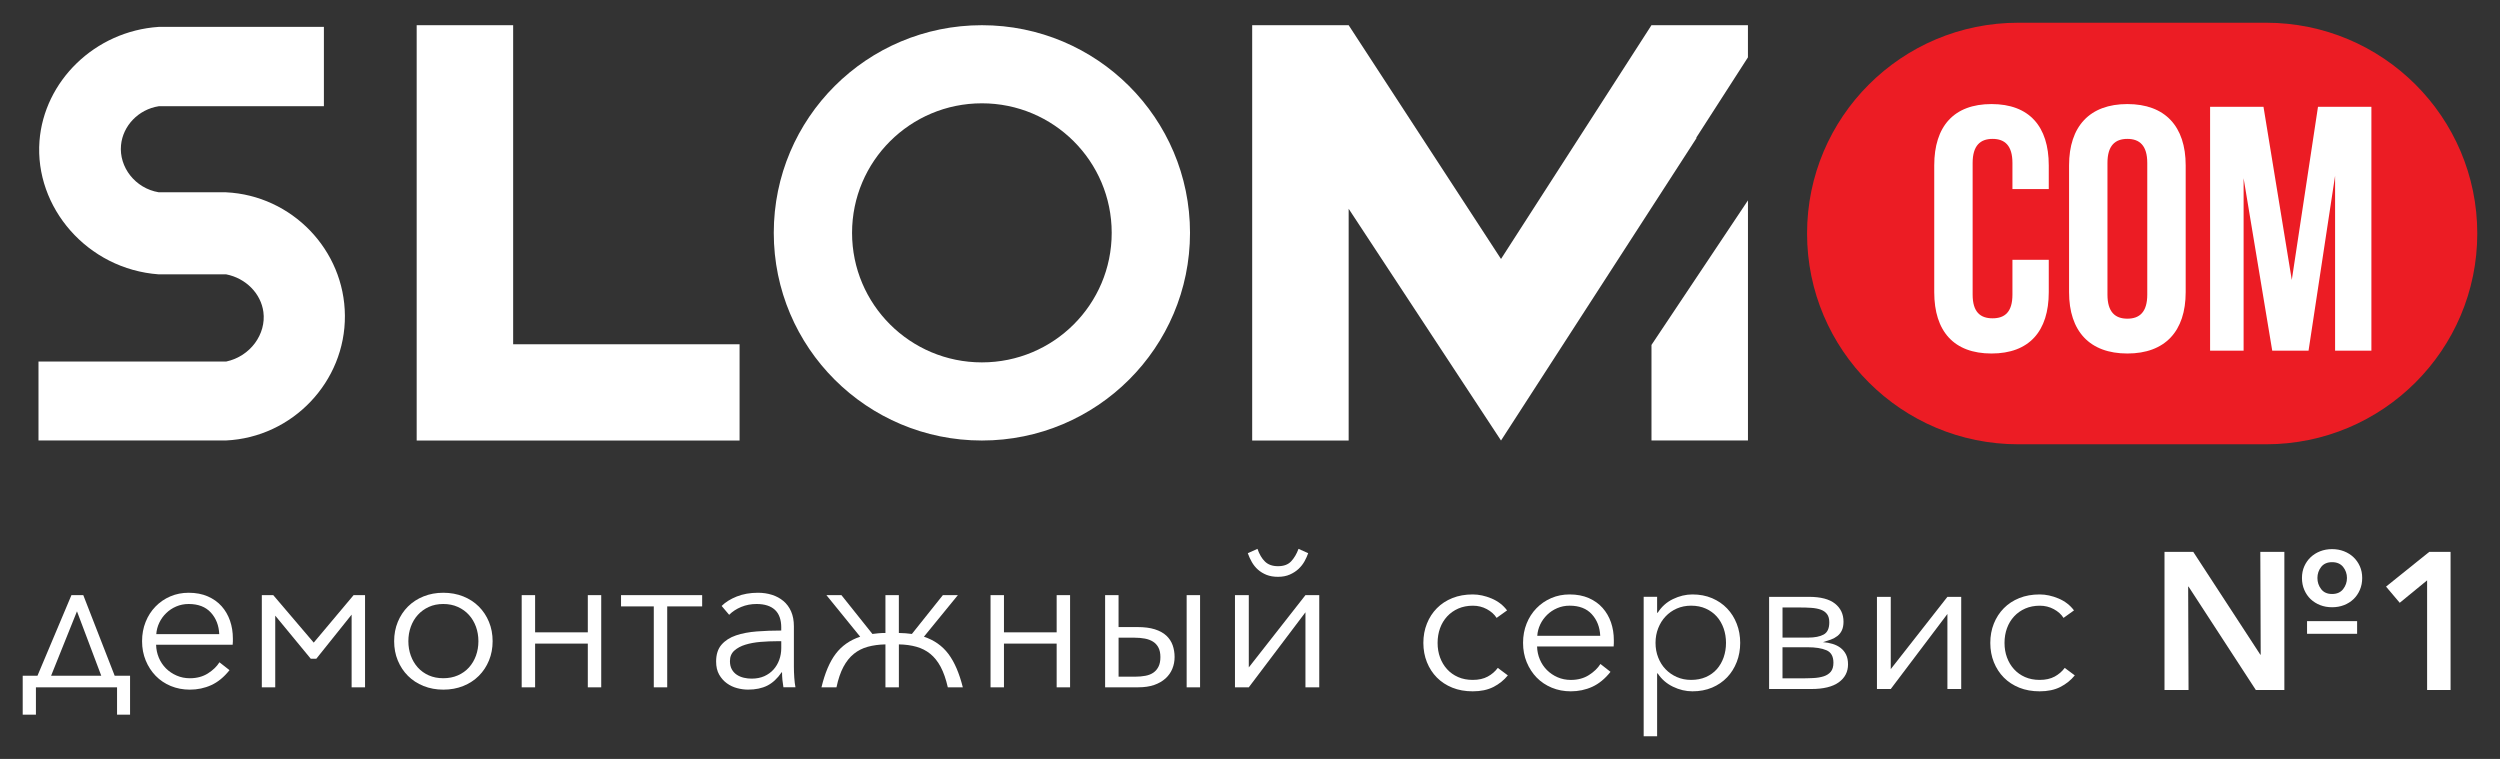
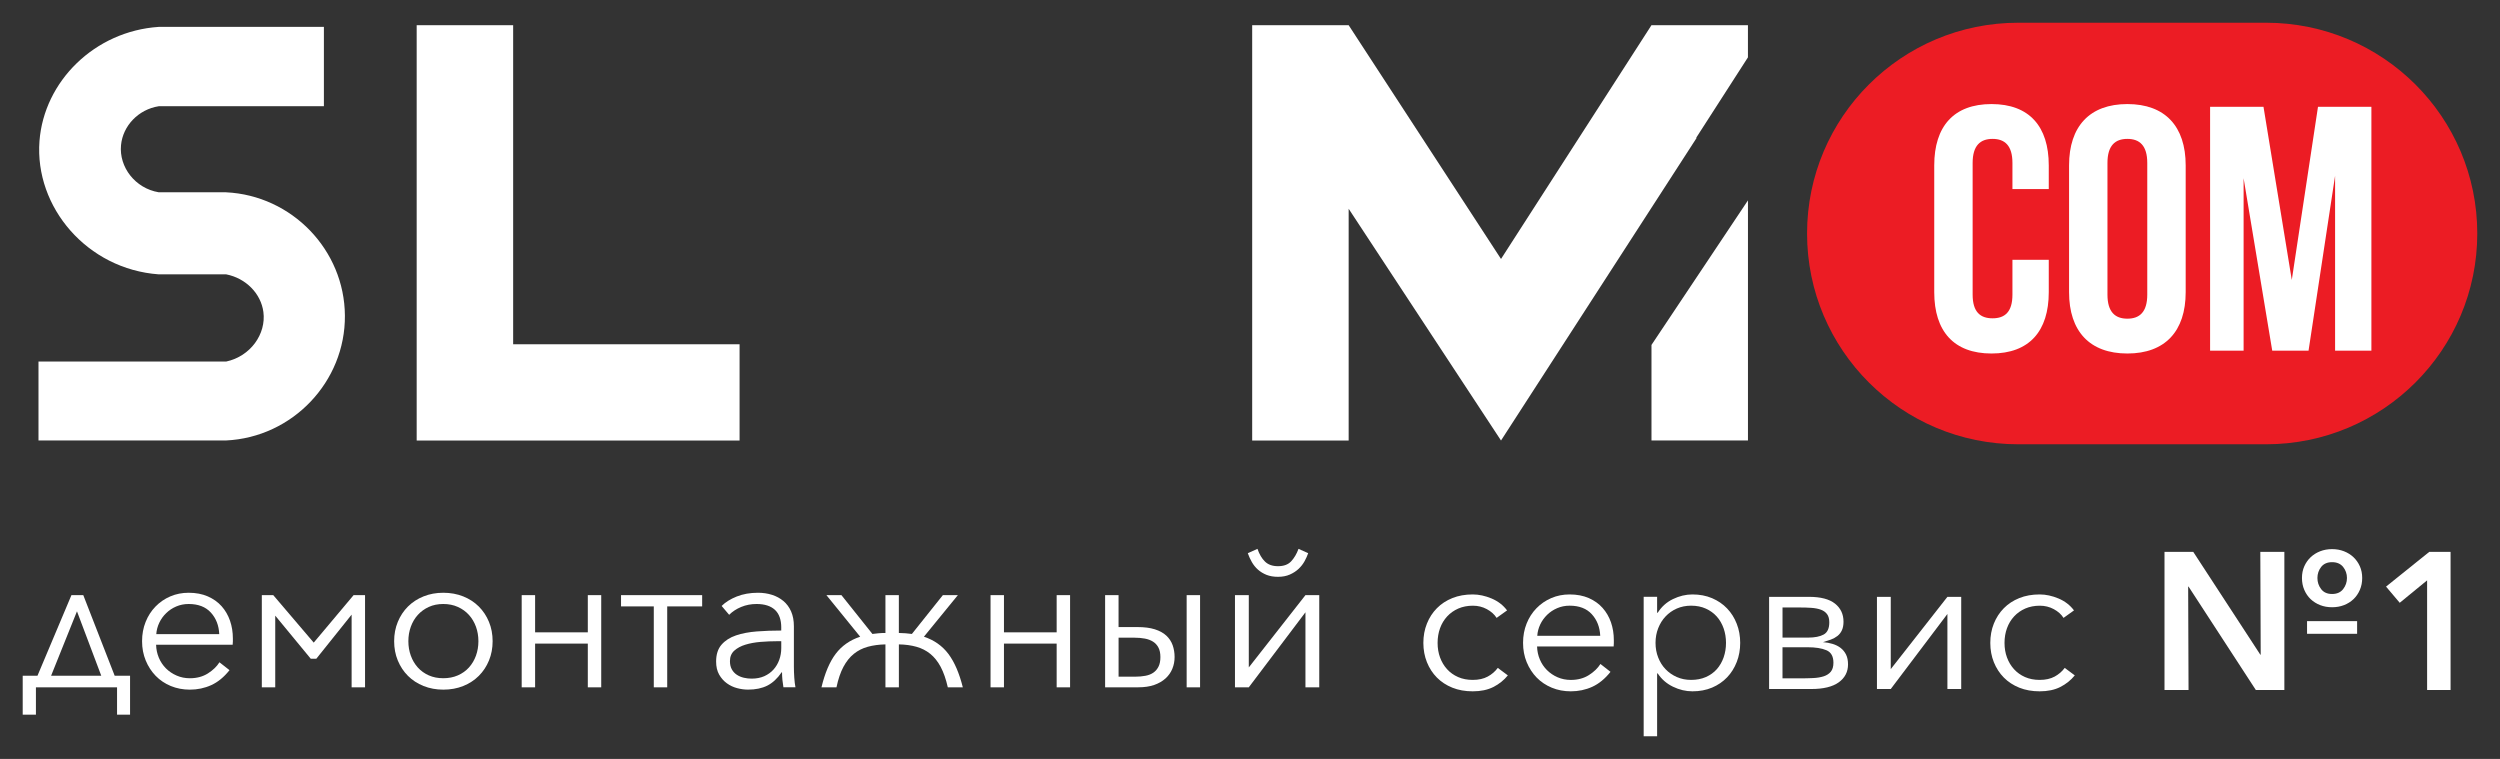
<svg xmlns="http://www.w3.org/2000/svg" viewBox="5736.892 5162.022 110.104 33.424">
  <rect x="5736.892" y="5162.022" width="110.104" height="33.424" fill="#333333" stroke="none" />
  <path fill="#EC1C24" stroke="none" fill-opacity="1" stroke-width="1" stroke-opacity="1" font-size-adjust="none" id="tSvg1589df4554c" title="Path 2" d="M 5836.692 5181.589 C 5833.055 5181.589 5829.418 5181.589 5825.781 5181.589 C 5820.642 5181.589 5816.478 5177.433 5816.478 5172.306 C 5816.478 5167.178 5820.642 5163.023 5825.781 5163.023 C 5829.418 5163.023 5833.055 5163.023 5836.692 5163.023 C 5841.83 5163.023 5845.995 5167.178 5845.995 5172.306C 5845.995 5177.433 5841.83 5181.589 5836.692 5181.589Z" />
  <path fill="white" stroke="none" fill-opacity="1" stroke-width="1" stroke-opacity="1" font-size-adjust="none" id="tSvg12a7a7bb759" title="Path 3" d="M 5827.123 5173.464 C 5827.123 5173.939 5827.123 5174.415 5827.123 5174.89 C 5827.123 5176.609 5826.262 5177.591 5824.601 5177.591 C 5822.94 5177.591 5822.079 5176.609 5822.079 5174.89 C 5822.079 5173.029 5822.079 5171.167 5822.079 5169.305 C 5822.079 5167.587 5822.94 5166.605 5824.601 5166.605 C 5826.262 5166.605 5827.123 5167.587 5827.123 5169.305 C 5827.123 5169.653 5827.123 5170.001 5827.123 5170.348 C 5826.59 5170.348 5826.057 5170.348 5825.523 5170.348 C 5825.523 5169.965 5825.523 5169.581 5825.523 5169.198 C 5825.523 5168.431 5825.185 5168.139 5824.647 5168.139 C 5824.109 5168.139 5823.77 5168.431 5823.77 5169.198 C 5823.77 5171.131 5823.77 5173.064 5823.77 5174.998 C 5823.77 5175.765 5824.109 5176.041 5824.647 5176.041 C 5825.185 5176.041 5825.523 5175.765 5825.523 5174.998 C 5825.523 5174.486 5825.523 5173.975 5825.523 5173.464C 5826.057 5173.464 5826.59 5173.464 5827.123 5173.464Z" />
  <path fill="white" stroke="none" fill-opacity="1" stroke-width="1" stroke-opacity="1" font-size-adjust="none" id="tSvg12474448ef9" title="Path 4" d="M 5828.017 5169.305 C 5828.017 5167.587 5828.924 5166.605 5830.585 5166.605 C 5832.246 5166.605 5833.153 5167.587 5833.153 5169.305 C 5833.153 5171.167 5833.153 5173.029 5833.153 5174.89 C 5833.153 5176.609 5832.246 5177.591 5830.585 5177.591 C 5828.924 5177.591 5828.017 5176.609 5828.017 5174.89C 5828.017 5173.029 5828.017 5171.167 5828.017 5169.305Z M 5829.708 5174.998 C 5829.708 5175.765 5830.046 5176.057 5830.585 5176.057 C 5831.123 5176.057 5831.461 5175.765 5831.461 5174.998 C 5831.461 5173.064 5831.461 5171.131 5831.461 5169.198 C 5831.461 5168.431 5831.123 5168.139 5830.585 5168.139 C 5830.046 5168.139 5829.708 5168.431 5829.708 5169.198C 5829.708 5171.131 5829.708 5173.064 5829.708 5174.998Z" />
  <path fill="white" stroke="none" fill-opacity="1" stroke-width="1" stroke-opacity="1" font-size-adjust="none" id="tSvg6b61ebd49f" title="Path 5" d="M 5837.826 5174.352 C 5838.211 5171.81 5838.596 5169.268 5838.98 5166.726 C 5839.764 5166.726 5840.548 5166.726 5841.332 5166.726 C 5841.332 5170.306 5841.332 5173.886 5841.332 5177.467 C 5840.799 5177.467 5840.266 5177.467 5839.733 5177.467 C 5839.733 5174.899 5839.733 5172.332 5839.733 5169.764 C 5839.344 5172.332 5838.954 5174.899 5838.564 5177.467 C 5838.031 5177.467 5837.498 5177.467 5836.965 5177.467 C 5836.544 5174.935 5836.124 5172.403 5835.704 5169.871 C 5835.704 5172.403 5835.704 5174.935 5835.704 5177.467 C 5835.212 5177.467 5834.72 5177.467 5834.228 5177.467 C 5834.228 5173.886 5834.228 5170.306 5834.228 5166.726 C 5835.012 5166.726 5835.796 5166.726 5836.58 5166.726C 5836.996 5169.268 5837.411 5171.81 5837.826 5174.352Z" />
  <path fill="white" stroke="none" fill-opacity="1" stroke-width="1" stroke-opacity="1" font-size-adjust="none" id="tSvg93e6154a5c" title="Path 6" d="M 5738.474 5193.498 C 5738.28 5193.498 5738.086 5193.498 5737.892 5193.498 C 5737.892 5192.925 5737.892 5192.353 5737.892 5191.781 C 5738.109 5191.781 5738.326 5191.781 5738.543 5191.781 C 5739.042 5190.598 5739.54 5189.416 5740.038 5188.233 C 5740.212 5188.233 5740.386 5188.233 5740.56 5188.233 C 5741.021 5189.416 5741.481 5190.598 5741.942 5191.781 C 5742.168 5191.781 5742.394 5191.781 5742.62 5191.781 C 5742.62 5192.353 5742.62 5192.925 5742.62 5193.498 C 5742.429 5193.498 5742.238 5193.498 5742.047 5193.498 C 5742.047 5193.096 5742.047 5192.694 5742.047 5192.292 C 5740.856 5192.292 5739.665 5192.292 5738.474 5192.292C 5738.474 5192.694 5738.474 5193.096 5738.474 5193.498Z M 5739.143 5191.781 C 5739.879 5191.781 5740.615 5191.781 5741.351 5191.781 C 5740.995 5190.835 5740.638 5189.89 5740.282 5188.945C 5739.902 5189.89 5739.523 5190.835 5739.143 5191.781Z" />
  <path fill="white" stroke="none" fill-opacity="1" stroke-width="1" stroke-opacity="1" font-size-adjust="none" id="tSvg38cb76486a" title="Path 7" d="M 5747.148 5190.141 C 5747.148 5190.181 5747.148 5190.225 5747.148 5190.271 C 5747.148 5190.317 5747.145 5190.366 5747.139 5190.418 C 5746.015 5190.418 5744.891 5190.418 5743.767 5190.418 C 5743.772 5190.621 5743.813 5190.812 5743.888 5190.991 C 5743.964 5191.17 5744.068 5191.326 5744.201 5191.459 C 5744.335 5191.592 5744.491 5191.697 5744.671 5191.775 C 5744.85 5191.854 5745.044 5191.893 5745.253 5191.893 C 5745.56 5191.893 5745.825 5191.822 5746.049 5191.68 C 5746.272 5191.538 5746.441 5191.375 5746.557 5191.19 C 5746.705 5191.305 5746.853 5191.421 5747 5191.537 C 5746.757 5191.843 5746.489 5192.063 5746.196 5192.196 C 5745.904 5192.329 5745.589 5192.395 5745.253 5192.395 C 5744.952 5192.395 5744.672 5192.341 5744.414 5192.235 C 5744.156 5192.128 5743.935 5191.979 5743.749 5191.788 C 5743.564 5191.597 5743.417 5191.372 5743.31 5191.112 C 5743.203 5190.852 5743.149 5190.568 5743.149 5190.262 C 5743.149 5189.955 5743.201 5189.672 5743.306 5189.411 C 5743.41 5189.151 5743.555 5188.926 5743.741 5188.735 C 5743.926 5188.544 5744.143 5188.395 5744.393 5188.288 C 5744.642 5188.181 5744.911 5188.128 5745.201 5188.128 C 5745.52 5188.128 5745.801 5188.182 5746.044 5188.288 C 5746.288 5188.395 5746.491 5188.54 5746.653 5188.722 C 5746.815 5188.904 5746.938 5189.117 5747.022 5189.359C 5747.106 5189.603 5747.148 5189.863 5747.148 5190.141Z M 5746.548 5189.95 C 5746.531 5189.569 5746.408 5189.252 5746.179 5189.001 C 5745.95 5188.749 5745.624 5188.623 5745.201 5188.623 C 5745.004 5188.623 5744.822 5188.66 5744.653 5188.732 C 5744.485 5188.804 5744.337 5188.902 5744.21 5189.027 C 5744.082 5189.151 5743.981 5189.292 5743.906 5189.451 C 5743.831 5189.61 5743.787 5189.777 5743.775 5189.95 C 5744.7 5189.95 5745.624 5189.95 5746.548 5189.95C 5746.548 5189.95 5746.548 5189.95 5746.548 5189.95Z" />
  <path fill="white" stroke="none" fill-opacity="1" stroke-width="1" stroke-opacity="1" font-size-adjust="none" id="tSvgc3d0b45008" title="Path 8" d="M 5748.927 5188.233 C 5749.521 5188.93 5750.115 5189.627 5750.709 5190.324 C 5751.295 5189.627 5751.88 5188.93 5752.465 5188.233 C 5752.633 5188.233 5752.801 5188.233 5752.969 5188.233 C 5752.969 5189.586 5752.969 5190.939 5752.969 5192.292 C 5752.772 5192.292 5752.575 5192.292 5752.378 5192.292 C 5752.378 5191.226 5752.378 5190.159 5752.378 5189.092 C 5751.86 5189.74 5751.341 5190.387 5750.822 5191.035 C 5750.741 5191.035 5750.66 5191.035 5750.579 5191.035 C 5750.057 5190.402 5749.536 5189.769 5749.014 5189.136 C 5749.014 5190.188 5749.014 5191.24 5749.014 5192.292 C 5748.817 5192.292 5748.62 5192.292 5748.423 5192.292 C 5748.423 5190.939 5748.423 5189.586 5748.423 5188.233C 5748.591 5188.233 5748.759 5188.233 5748.927 5188.233Z" />
  <path fill="white" stroke="none" fill-opacity="1" stroke-width="1" stroke-opacity="1" font-size-adjust="none" id="tSvg12042587e44" title="Path 9" d="M 5758.588 5190.262 C 5758.588 5190.568 5758.534 5190.851 5758.427 5191.112 C 5758.32 5191.372 5758.171 5191.597 5757.98 5191.788 C 5757.788 5191.979 5757.56 5192.128 5757.293 5192.235 C 5757.027 5192.342 5756.734 5192.395 5756.415 5192.395 C 5756.102 5192.395 5755.812 5192.341 5755.546 5192.235 C 5755.279 5192.128 5755.05 5191.979 5754.859 5191.788 C 5754.668 5191.597 5754.519 5191.372 5754.412 5191.112 C 5754.304 5190.852 5754.251 5190.568 5754.251 5190.262 C 5754.251 5189.955 5754.304 5189.672 5754.412 5189.411 C 5754.519 5189.151 5754.668 5188.926 5754.859 5188.735 C 5755.051 5188.544 5755.279 5188.395 5755.546 5188.288 C 5755.812 5188.181 5756.102 5188.128 5756.415 5188.128 C 5756.734 5188.128 5757.027 5188.182 5757.293 5188.288 C 5757.56 5188.395 5757.789 5188.544 5757.98 5188.735 C 5758.171 5188.926 5758.32 5189.151 5758.427 5189.411C 5758.535 5189.672 5758.588 5189.955 5758.588 5190.262Z M 5757.962 5190.262 C 5757.962 5190.036 5757.926 5189.823 5757.854 5189.624 C 5757.781 5189.425 5757.678 5189.251 5757.545 5189.104 C 5757.411 5188.956 5757.249 5188.839 5757.058 5188.753 C 5756.867 5188.666 5756.652 5188.623 5756.415 5188.623 C 5756.177 5188.623 5755.964 5188.666 5755.776 5188.753 C 5755.588 5188.839 5755.427 5188.956 5755.293 5189.104 C 5755.16 5189.251 5755.057 5189.425 5754.985 5189.624 C 5754.913 5189.823 5754.877 5190.036 5754.877 5190.262 C 5754.877 5190.487 5754.913 5190.7 5754.985 5190.899 C 5755.058 5191.098 5755.16 5191.272 5755.293 5191.419 C 5755.427 5191.567 5755.588 5191.683 5755.776 5191.766 C 5755.964 5191.85 5756.177 5191.892 5756.415 5191.892 C 5756.652 5191.892 5756.867 5191.85 5757.058 5191.766 C 5757.249 5191.682 5757.411 5191.567 5757.545 5191.419 C 5757.678 5191.272 5757.781 5191.098 5757.854 5190.899C 5757.926 5190.699 5757.962 5190.487 5757.962 5190.262Z" />
  <path fill="white" stroke="none" fill-opacity="1" stroke-width="1" stroke-opacity="1" font-size-adjust="none" id="tSvgc8d370310c" title="Path 10" d="M 5760.459 5192.292 C 5760.262 5192.292 5760.065 5192.292 5759.868 5192.292 C 5759.868 5190.939 5759.868 5189.586 5759.868 5188.233 C 5760.065 5188.233 5760.262 5188.233 5760.459 5188.233 C 5760.459 5188.78 5760.459 5189.326 5760.459 5189.872 C 5761.233 5189.872 5762.007 5189.872 5762.78 5189.872 C 5762.78 5189.326 5762.78 5188.78 5762.78 5188.233 C 5762.977 5188.233 5763.174 5188.233 5763.371 5188.233 C 5763.371 5189.586 5763.371 5190.939 5763.371 5192.292 C 5763.174 5192.292 5762.977 5192.292 5762.78 5192.292 C 5762.78 5191.651 5762.78 5191.009 5762.78 5190.367 C 5762.007 5190.367 5761.233 5190.367 5760.459 5190.367C 5760.459 5191.009 5760.459 5191.651 5760.459 5192.292Z" />
  <path fill="white" stroke="none" fill-opacity="1" stroke-width="1" stroke-opacity="1" font-size-adjust="none" id="tSvg1670bb0cf91" title="Path 11" d="M 5764.244 5188.233 C 5765.434 5188.233 5766.625 5188.233 5767.816 5188.233 C 5767.816 5188.398 5767.816 5188.563 5767.816 5188.728 C 5767.303 5188.728 5766.79 5188.728 5766.277 5188.728 C 5766.277 5189.916 5766.277 5191.104 5766.277 5192.292 C 5766.08 5192.292 5765.883 5192.292 5765.686 5192.292 C 5765.686 5191.104 5765.686 5189.916 5765.686 5188.728 C 5765.205 5188.728 5764.724 5188.728 5764.243 5188.728 C 5764.243 5188.563 5764.243 5188.398 5764.243 5188.233C 5764.243 5188.233 5764.243 5188.233 5764.244 5188.233Z" />
  <path fill="white" stroke="none" fill-opacity="1" stroke-width="1" stroke-opacity="1" font-size-adjust="none" id="tSvg1629d552831" title="Path 12" d="M 5771.3 5189.664 C 5771.3 5189.315 5771.207 5189.053 5771.022 5188.881 C 5770.836 5188.709 5770.566 5188.623 5770.213 5188.623 C 5769.97 5188.623 5769.744 5188.666 5769.535 5188.753 C 5769.326 5188.839 5769.15 5188.955 5769.005 5189.099 C 5768.895 5188.969 5768.784 5188.839 5768.674 5188.709 C 5768.843 5188.541 5769.064 5188.403 5769.34 5188.293 C 5769.615 5188.183 5769.927 5188.128 5770.274 5188.128 C 5770.494 5188.128 5770.7 5188.158 5770.891 5188.219 C 5771.083 5188.28 5771.25 5188.371 5771.395 5188.492 C 5771.54 5188.614 5771.653 5188.767 5771.734 5188.951 C 5771.815 5189.137 5771.856 5189.353 5771.856 5189.602 C 5771.856 5190.195 5771.856 5190.787 5771.856 5191.38 C 5771.856 5191.536 5771.862 5191.698 5771.873 5191.866 C 5771.885 5192.033 5771.902 5192.175 5771.925 5192.29 C 5771.748 5192.29 5771.572 5192.29 5771.395 5192.29 C 5771.378 5192.192 5771.363 5192.085 5771.351 5191.969 C 5771.34 5191.854 5771.334 5191.741 5771.334 5191.631 C 5771.328 5191.631 5771.322 5191.631 5771.317 5191.631 C 5771.131 5191.903 5770.921 5192.098 5770.687 5192.217 C 5770.452 5192.335 5770.17 5192.394 5769.839 5192.394 C 5769.682 5192.394 5769.522 5192.373 5769.357 5192.329 C 5769.192 5192.286 5769.041 5192.215 5768.905 5192.116 C 5768.768 5192.017 5768.655 5191.89 5768.565 5191.733 C 5768.476 5191.576 5768.431 5191.385 5768.431 5191.158 C 5768.431 5190.845 5768.51 5190.597 5768.67 5190.414 C 5768.829 5190.231 5769.042 5190.095 5769.309 5190.005 C 5769.575 5189.915 5769.881 5189.858 5770.226 5189.831 C 5770.57 5189.805 5770.928 5189.792 5771.299 5189.792 C 5771.299 5189.75 5771.299 5189.707 5771.299 5189.664C 5771.299 5189.664 5771.299 5189.664 5771.3 5189.664Z M 5771.126 5190.262 C 5770.883 5190.262 5770.638 5190.272 5770.392 5190.292 C 5770.145 5190.313 5769.922 5190.353 5769.722 5190.414 C 5769.523 5190.475 5769.359 5190.563 5769.231 5190.678 C 5769.103 5190.794 5769.04 5190.947 5769.04 5191.138 C 5769.04 5191.283 5769.067 5191.404 5769.123 5191.502 C 5769.178 5191.601 5769.252 5191.68 5769.344 5191.741 C 5769.437 5191.802 5769.54 5191.845 5769.653 5191.871 C 5769.766 5191.897 5769.88 5191.91 5769.996 5191.91 C 5770.205 5191.91 5770.391 5191.874 5770.553 5191.802 C 5770.715 5191.729 5770.851 5191.631 5770.961 5191.507 C 5771.071 5191.383 5771.155 5191.24 5771.213 5191.078 C 5771.271 5190.916 5771.3 5190.745 5771.3 5190.566 C 5771.3 5190.464 5771.3 5190.363 5771.3 5190.262C 5771.242 5190.262 5771.184 5190.262 5771.126 5190.262Z" />
  <path fill="white" stroke="none" fill-opacity="1" stroke-width="1" stroke-opacity="1" font-size-adjust="none" id="tSvg3787f7177c" title="Path 13" d="M 5775.888 5190.402 C 5775.604 5190.408 5775.346 5190.443 5775.114 5190.506 C 5774.882 5190.569 5774.676 5190.674 5774.497 5190.818 C 5774.317 5190.963 5774.164 5191.155 5774.036 5191.395 C 5773.909 5191.635 5773.807 5191.934 5773.732 5192.292 C 5773.512 5192.292 5773.291 5192.292 5773.071 5192.292 C 5773.222 5191.663 5773.43 5191.171 5773.697 5190.818 C 5773.964 5190.466 5774.323 5190.214 5774.775 5190.063 C 5774.28 5189.453 5773.784 5188.843 5773.289 5188.233 C 5773.509 5188.233 5773.729 5188.233 5773.95 5188.233 C 5774.404 5188.803 5774.859 5189.373 5775.314 5189.942 C 5775.401 5189.931 5775.492 5189.92 5775.588 5189.912 C 5775.684 5189.903 5775.784 5189.899 5775.888 5189.899 C 5775.888 5189.344 5775.888 5188.789 5775.888 5188.234 C 5776.085 5188.234 5776.282 5188.234 5776.479 5188.234 C 5776.479 5188.789 5776.479 5189.344 5776.479 5189.899 C 5776.577 5189.899 5776.675 5189.904 5776.77 5189.912 C 5776.866 5189.921 5776.96 5189.931 5777.053 5189.942 C 5777.508 5189.373 5777.962 5188.803 5778.417 5188.233 C 5778.638 5188.233 5778.858 5188.233 5779.078 5188.233 C 5778.58 5188.843 5778.081 5189.453 5777.583 5190.063 C 5778.035 5190.214 5778.394 5190.467 5778.661 5190.822 C 5778.928 5191.178 5779.14 5191.668 5779.296 5192.292 C 5779.075 5192.292 5778.855 5192.292 5778.635 5192.292 C 5778.554 5191.934 5778.449 5191.635 5778.322 5191.394 C 5778.194 5191.155 5778.041 5190.962 5777.862 5190.818 C 5777.682 5190.673 5777.478 5190.569 5777.249 5190.506 C 5777.02 5190.442 5776.763 5190.407 5776.48 5190.402 C 5776.48 5191.032 5776.48 5191.662 5776.48 5192.292 C 5776.282 5192.292 5776.085 5192.292 5775.888 5192.292 C 5775.888 5191.662 5775.888 5191.032 5775.888 5190.402C 5775.888 5190.402 5775.888 5190.402 5775.888 5190.402Z" />
  <path fill="white" stroke="none" fill-opacity="1" stroke-width="1" stroke-opacity="1" font-size-adjust="none" id="tSvg93d78eefbe" title="Path 14" d="M 5781.108 5192.292 C 5780.911 5192.292 5780.714 5192.292 5780.517 5192.292 C 5780.517 5190.939 5780.517 5189.586 5780.517 5188.233 C 5780.714 5188.233 5780.911 5188.233 5781.108 5188.233 C 5781.108 5188.78 5781.108 5189.326 5781.108 5189.872 C 5781.882 5189.872 5782.655 5189.872 5783.429 5189.872 C 5783.429 5189.326 5783.429 5188.78 5783.429 5188.233 C 5783.626 5188.233 5783.823 5188.233 5784.02 5188.233 C 5784.02 5189.586 5784.02 5190.939 5784.02 5192.292 C 5783.823 5192.292 5783.626 5192.292 5783.429 5192.292 C 5783.429 5191.651 5783.429 5191.009 5783.429 5190.367 C 5782.655 5190.367 5781.882 5190.367 5781.108 5190.367C 5781.108 5191.009 5781.108 5191.651 5781.108 5192.292Z" />
  <path fill="white" stroke="none" fill-opacity="1" stroke-width="1" stroke-opacity="1" font-size-adjust="none" id="tSvg8c3134022e" title="Path 15" d="M 5786.155 5188.233 C 5786.155 5188.702 5786.155 5189.17 5786.155 5189.639 C 5786.433 5189.639 5786.711 5189.639 5786.99 5189.639 C 5787.291 5189.639 5787.546 5189.672 5787.754 5189.738 C 5787.963 5189.805 5788.131 5189.897 5788.259 5190.016 C 5788.386 5190.134 5788.479 5190.275 5788.537 5190.437 C 5788.594 5190.599 5788.623 5190.772 5788.623 5190.957 C 5788.623 5191.142 5788.59 5191.316 5788.523 5191.477 C 5788.457 5191.639 5788.356 5191.781 5788.223 5191.902 C 5788.09 5192.023 5787.923 5192.119 5787.724 5192.189 C 5787.524 5192.258 5787.29 5192.292 5787.024 5192.292 C 5786.537 5192.292 5786.05 5192.292 5785.563 5192.292 C 5785.563 5190.939 5785.563 5189.586 5785.563 5188.233C 5785.761 5188.233 5785.958 5188.233 5786.155 5188.233Z M 5786.155 5191.824 C 5786.399 5191.824 5786.642 5191.824 5786.885 5191.824 C 5787.048 5191.824 5787.198 5191.811 5787.337 5191.785 C 5787.477 5191.759 5787.594 5191.712 5787.689 5191.646 C 5787.785 5191.579 5787.86 5191.49 5787.915 5191.38 C 5787.971 5191.269 5787.998 5191.13 5787.998 5190.961 C 5787.998 5190.792 5787.969 5190.653 5787.911 5190.542 C 5787.854 5190.432 5787.774 5190.345 5787.673 5190.281 C 5787.571 5190.217 5787.451 5190.172 5787.312 5190.146 C 5787.172 5190.12 5787.022 5190.107 5786.86 5190.107 C 5786.625 5190.107 5786.39 5190.107 5786.156 5190.107 C 5786.156 5190.679 5786.156 5191.252 5786.156 5191.824C 5786.155 5191.824 5786.155 5191.824 5786.155 5191.824Z M 5789.745 5188.233 C 5789.745 5189.586 5789.745 5190.939 5789.745 5192.292 C 5789.548 5192.292 5789.351 5192.292 5789.154 5192.292 C 5789.154 5190.939 5789.154 5189.586 5789.154 5188.233C 5789.351 5188.233 5789.548 5188.233 5789.745 5188.233Z" />
  <path fill="white" stroke="none" fill-opacity="1" stroke-width="1" stroke-opacity="1" font-size-adjust="none" id="tSvgf743630b2a" title="Path 16" d="M 5794.386 5188.988 C 5793.554 5190.089 5792.722 5191.191 5791.891 5192.292 C 5791.688 5192.292 5791.485 5192.292 5791.282 5192.292 C 5791.282 5190.939 5791.282 5189.586 5791.282 5188.233 C 5791.485 5188.233 5791.688 5188.233 5791.891 5188.233 C 5791.891 5189.294 5791.891 5190.355 5791.891 5191.416 C 5792.722 5190.355 5793.554 5189.294 5794.386 5188.233 C 5794.589 5188.233 5794.792 5188.233 5794.994 5188.233 C 5794.994 5189.586 5794.994 5190.939 5794.994 5192.292 C 5794.792 5192.292 5794.589 5192.292 5794.386 5192.292C 5794.386 5191.191 5794.386 5190.089 5794.386 5188.988Z M 5791.847 5186.386 C 5791.894 5186.519 5791.953 5186.649 5792.025 5186.776 C 5792.098 5186.903 5792.187 5187.014 5792.295 5187.11 C 5792.402 5187.205 5792.528 5187.282 5792.673 5187.34 C 5792.818 5187.397 5792.986 5187.426 5793.177 5187.426 C 5793.374 5187.426 5793.548 5187.393 5793.699 5187.326 C 5793.849 5187.26 5793.978 5187.176 5794.085 5187.075 C 5794.193 5186.973 5794.279 5186.862 5794.346 5186.741 C 5794.413 5186.619 5794.466 5186.501 5794.507 5186.385 C 5794.365 5186.322 5794.223 5186.258 5794.081 5186.194 C 5794 5186.414 5793.893 5186.596 5793.759 5186.741 C 5793.626 5186.886 5793.432 5186.958 5793.177 5186.958 C 5792.933 5186.958 5792.742 5186.89 5792.603 5186.754 C 5792.464 5186.618 5792.354 5186.431 5792.273 5186.194C 5792.131 5186.258 5791.989 5186.322 5791.847 5186.386Z" />
  <path fill="white" stroke="none" fill-opacity="1" stroke-width="1" stroke-opacity="1" font-size-adjust="none" id="tSvg1309da3a752" title="Path 17" d="M 5802.805 5189.235 C 5802.706 5189.079 5802.562 5188.951 5802.374 5188.849 C 5802.186 5188.748 5801.982 5188.698 5801.762 5188.698 C 5801.524 5188.698 5801.309 5188.74 5801.118 5188.823 C 5800.927 5188.907 5800.763 5189.023 5800.627 5189.17 C 5800.491 5189.317 5800.386 5189.491 5800.314 5189.69 C 5800.242 5189.89 5800.206 5190.105 5800.206 5190.336 C 5800.206 5190.568 5800.242 5190.782 5800.314 5190.978 C 5800.387 5191.175 5800.489 5191.347 5800.623 5191.494 C 5800.756 5191.641 5800.918 5191.757 5801.11 5191.841 C 5801.301 5191.925 5801.515 5191.966 5801.753 5191.966 C 5802.014 5191.966 5802.234 5191.917 5802.414 5191.819 C 5802.594 5191.721 5802.741 5191.594 5802.857 5191.437 C 5803.005 5191.547 5803.152 5191.657 5803.3 5191.767 C 5803.126 5191.981 5802.914 5192.151 5802.661 5192.279 C 5802.409 5192.406 5802.106 5192.469 5801.753 5192.469 C 5801.423 5192.469 5801.124 5192.416 5800.857 5192.309 C 5800.591 5192.202 5800.364 5192.053 5800.175 5191.863 C 5799.987 5191.672 5799.84 5191.446 5799.736 5191.186 C 5799.632 5190.926 5799.579 5190.643 5799.579 5190.336 C 5799.579 5190.029 5799.631 5189.746 5799.736 5189.486 C 5799.84 5189.225 5799.986 5189 5800.175 5188.809 C 5800.363 5188.618 5800.59 5188.469 5800.857 5188.362 C 5801.124 5188.255 5801.423 5188.202 5801.753 5188.202 C 5802.025 5188.202 5802.302 5188.262 5802.583 5188.38 C 5802.864 5188.498 5803.092 5188.673 5803.266 5188.905C 5803.112 5189.015 5802.958 5189.125 5802.805 5189.235Z" />
  <path fill="white" stroke="none" fill-opacity="1" stroke-width="1" stroke-opacity="1" font-size-adjust="none" id="tSvg190d3602e5c" title="Path 18" d="M 5807.968 5190.215 C 5807.968 5190.255 5807.968 5190.299 5807.968 5190.345 C 5807.968 5190.391 5807.965 5190.441 5807.96 5190.493 C 5806.835 5190.493 5805.711 5190.493 5804.587 5190.493 C 5804.593 5190.695 5804.633 5190.886 5804.709 5191.065 C 5804.784 5191.244 5804.889 5191.4 5805.022 5191.533 C 5805.155 5191.666 5805.311 5191.772 5805.491 5191.85 C 5805.671 5191.928 5805.865 5191.967 5806.073 5191.967 C 5806.38 5191.967 5806.646 5191.896 5806.869 5191.754 C 5807.092 5191.613 5807.261 5191.449 5807.378 5191.264 C 5807.525 5191.38 5807.673 5191.495 5807.821 5191.611 C 5807.577 5191.918 5807.309 5192.137 5807.017 5192.27 C 5806.724 5192.403 5806.409 5192.469 5806.073 5192.469 C 5805.772 5192.469 5805.492 5192.416 5805.235 5192.309 C 5804.977 5192.202 5804.755 5192.053 5804.569 5191.863 C 5804.384 5191.672 5804.238 5191.446 5804.13 5191.186 C 5804.023 5190.926 5803.97 5190.643 5803.97 5190.336 C 5803.97 5190.029 5804.022 5189.746 5804.126 5189.486 C 5804.23 5189.225 5804.375 5189 5804.561 5188.809 C 5804.747 5188.618 5804.964 5188.469 5805.213 5188.362 C 5805.462 5188.255 5805.731 5188.202 5806.021 5188.202 C 5806.34 5188.202 5806.621 5188.256 5806.865 5188.362 C 5807.108 5188.469 5807.311 5188.614 5807.473 5188.796 C 5807.635 5188.978 5807.758 5189.191 5807.843 5189.434C 5807.926 5189.677 5807.968 5189.938 5807.968 5190.215Z M 5807.369 5190.024 C 5807.351 5189.642 5807.228 5189.326 5806.999 5189.075 C 5806.77 5188.823 5806.445 5188.697 5806.021 5188.697 C 5805.824 5188.697 5805.642 5188.734 5805.474 5188.806 C 5805.305 5188.878 5805.158 5188.976 5805.03 5189.1 C 5804.903 5189.225 5804.801 5189.366 5804.726 5189.525 C 5804.651 5189.684 5804.607 5189.851 5804.596 5190.024 C 5805.52 5190.024 5806.444 5190.024 5807.369 5190.024C 5807.369 5190.024 5807.369 5190.024 5807.369 5190.024Z" />
  <path fill="white" stroke="none" fill-opacity="1" stroke-width="1" stroke-opacity="1" font-size-adjust="none" id="tSvg12429077811" title="Path 19" d="M 5809.874 5194.447 C 5809.676 5194.447 5809.479 5194.447 5809.282 5194.447 C 5809.282 5192.4 5809.282 5190.353 5809.282 5188.307 C 5809.479 5188.307 5809.676 5188.307 5809.874 5188.307 C 5809.874 5188.541 5809.874 5188.775 5809.874 5189.009 C 5809.882 5189.009 5809.891 5189.009 5809.9 5189.009 C 5810.068 5188.743 5810.292 5188.542 5810.573 5188.406 C 5810.855 5188.27 5811.14 5188.202 5811.43 5188.202 C 5811.748 5188.202 5812.036 5188.257 5812.295 5188.367 C 5812.552 5188.477 5812.773 5188.627 5812.955 5188.818 C 5813.138 5189.009 5813.28 5189.234 5813.381 5189.495 C 5813.483 5189.755 5813.533 5190.035 5813.533 5190.336 C 5813.533 5190.636 5813.483 5190.917 5813.381 5191.177 C 5813.28 5191.437 5813.138 5191.663 5812.955 5191.854 C 5812.773 5192.045 5812.553 5192.195 5812.295 5192.305 C 5812.036 5192.414 5811.748 5192.469 5811.43 5192.469 C 5811.14 5192.469 5810.854 5192.402 5810.573 5192.266 C 5810.292 5192.13 5810.068 5191.935 5809.9 5191.68 C 5809.891 5191.68 5809.882 5191.68 5809.874 5191.68C 5809.874 5192.602 5809.874 5193.525 5809.874 5194.447Z M 5812.908 5190.336 C 5812.908 5190.11 5812.873 5189.898 5812.804 5189.698 C 5812.734 5189.499 5812.634 5189.325 5812.504 5189.178 C 5812.373 5189.031 5812.213 5188.913 5812.021 5188.827 C 5811.83 5188.74 5811.613 5188.697 5811.369 5188.697 C 5811.143 5188.697 5810.935 5188.739 5810.743 5188.822 C 5810.552 5188.906 5810.387 5189.022 5810.248 5189.169 C 5810.108 5189.316 5810 5189.49 5809.922 5189.689 C 5809.843 5189.889 5809.804 5190.105 5809.804 5190.335 C 5809.804 5190.567 5809.843 5190.782 5809.922 5190.981 C 5810 5191.181 5810.108 5191.353 5810.248 5191.497 C 5810.387 5191.642 5810.552 5191.756 5810.743 5191.84 C 5810.935 5191.924 5811.143 5191.966 5811.369 5191.966 C 5811.613 5191.966 5811.83 5191.924 5812.021 5191.84 C 5812.213 5191.756 5812.373 5191.641 5812.504 5191.493 C 5812.634 5191.346 5812.734 5191.172 5812.804 5190.973C 5812.873 5190.774 5812.908 5190.561 5812.908 5190.336Z" />
  <path fill="white" stroke="none" fill-opacity="1" stroke-width="1" stroke-opacity="1" font-size-adjust="none" id="tSvg1989fd8bf6" title="Path 20" d="M 5816.666 5192.367 C 5816.046 5192.367 5815.426 5192.367 5814.806 5192.367 C 5814.806 5191.014 5814.806 5189.661 5814.806 5188.308 C 5815.391 5188.308 5815.976 5188.308 5816.561 5188.308 C 5817.077 5188.308 5817.46 5188.408 5817.709 5188.607 C 5817.958 5188.806 5818.083 5189.071 5818.083 5189.401 C 5818.083 5189.551 5818.06 5189.677 5818.013 5189.778 C 5817.967 5189.879 5817.902 5189.963 5817.818 5190.03 C 5817.733 5190.096 5817.636 5190.15 5817.527 5190.19 C 5817.416 5190.23 5817.3 5190.268 5817.179 5190.303 C 5817.329 5190.314 5817.472 5190.34 5817.605 5190.381 C 5817.738 5190.421 5817.855 5190.481 5817.957 5190.558 C 5818.058 5190.637 5818.138 5190.735 5818.196 5190.853 C 5818.254 5190.972 5818.282 5191.115 5818.282 5191.283 C 5818.282 5191.612 5818.146 5191.875 5817.874 5192.072C 5817.602 5192.269 5817.199 5192.367 5816.666 5192.367Z M 5816.527 5190.103 C 5816.816 5190.103 5817.044 5190.058 5817.209 5189.968 C 5817.375 5189.877 5817.457 5189.699 5817.457 5189.431 C 5817.457 5189.279 5817.425 5189.16 5817.361 5189.073 C 5817.298 5188.986 5817.208 5188.92 5817.092 5188.876 C 5816.976 5188.833 5816.837 5188.805 5816.674 5188.793 C 5816.512 5188.782 5816.332 5188.776 5816.136 5188.776 C 5815.889 5188.776 5815.643 5188.776 5815.397 5188.776 C 5815.397 5189.218 5815.397 5189.661 5815.397 5190.103C 5815.773 5190.103 5816.15 5190.103 5816.527 5190.103Z M 5815.397 5191.898 C 5815.649 5191.898 5815.901 5191.898 5816.153 5191.898 C 5816.367 5191.898 5816.565 5191.894 5816.744 5191.885 C 5816.924 5191.877 5817.08 5191.85 5817.213 5191.807 C 5817.346 5191.763 5817.451 5191.695 5817.526 5191.602 C 5817.601 5191.509 5817.639 5191.378 5817.639 5191.209 C 5817.639 5190.93 5817.536 5190.746 5817.33 5190.659 C 5817.125 5190.571 5816.848 5190.528 5816.5 5190.528 C 5816.132 5190.528 5815.764 5190.528 5815.396 5190.528 C 5815.396 5190.985 5815.396 5191.442 5815.396 5191.898C 5815.396 5191.898 5815.396 5191.898 5815.397 5191.898Z" />
  <path fill="white" stroke="none" fill-opacity="1" stroke-width="1" stroke-opacity="1" font-size-adjust="none" id="tSvga1b41a5f2c" title="Path 21" d="M 5822.659 5189.062 C 5821.827 5190.164 5820.995 5191.265 5820.164 5192.367 C 5819.961 5192.367 5819.758 5192.367 5819.556 5192.367 C 5819.556 5191.014 5819.556 5189.661 5819.556 5188.308 C 5819.758 5188.308 5819.961 5188.308 5820.164 5188.308 C 5820.164 5189.369 5820.164 5190.43 5820.164 5191.491 C 5820.995 5190.43 5821.827 5189.369 5822.659 5188.308 C 5822.862 5188.308 5823.065 5188.308 5823.267 5188.308 C 5823.267 5189.661 5823.267 5191.014 5823.267 5192.367 C 5823.065 5192.367 5822.862 5192.367 5822.659 5192.367C 5822.659 5191.265 5822.659 5190.164 5822.659 5189.062Z" />
  <path fill="white" stroke="none" fill-opacity="1" stroke-width="1" stroke-opacity="1" font-size-adjust="none" id="tSvg1464d1117b8" title="Path 22" d="M 5827.773 5189.235 C 5827.675 5189.079 5827.531 5188.951 5827.343 5188.849 C 5827.155 5188.748 5826.95 5188.698 5826.73 5188.698 C 5826.493 5188.698 5826.278 5188.74 5826.087 5188.823 C 5825.896 5188.907 5825.732 5189.023 5825.596 5189.17 C 5825.46 5189.317 5825.355 5189.491 5825.283 5189.69 C 5825.21 5189.89 5825.174 5190.105 5825.174 5190.336 C 5825.174 5190.568 5825.21 5190.782 5825.283 5190.978 C 5825.355 5191.175 5825.458 5191.347 5825.592 5191.494 C 5825.725 5191.641 5825.887 5191.757 5826.078 5191.841 C 5826.27 5191.925 5826.484 5191.966 5826.722 5191.966 C 5826.983 5191.966 5827.203 5191.917 5827.383 5191.819 C 5827.562 5191.721 5827.71 5191.594 5827.826 5191.437 C 5827.973 5191.547 5828.121 5191.657 5828.269 5191.767 C 5828.095 5191.981 5827.882 5192.151 5827.63 5192.279 C 5827.378 5192.406 5827.075 5192.469 5826.721 5192.469 C 5826.391 5192.469 5826.093 5192.416 5825.826 5192.309 C 5825.56 5192.202 5825.332 5192.053 5825.144 5191.863 C 5824.955 5191.672 5824.809 5191.446 5824.704 5191.186 C 5824.6 5190.926 5824.548 5190.643 5824.548 5190.336 C 5824.548 5190.029 5824.6 5189.746 5824.704 5189.486 C 5824.809 5189.225 5824.955 5189 5825.144 5188.809 C 5825.332 5188.618 5825.559 5188.469 5825.826 5188.362 C 5826.093 5188.255 5826.391 5188.202 5826.721 5188.202 C 5826.994 5188.202 5827.27 5188.262 5827.552 5188.38 C 5827.833 5188.498 5828.06 5188.673 5828.234 5188.905C 5828.081 5189.015 5827.927 5189.125 5827.773 5189.235Z" />
  <path fill="white" stroke="none" fill-opacity="1" stroke-width="1" stroke-opacity="1" font-size-adjust="none" id="tSvg378c5d3bdc" title="Path 23" d="M 5836.44 5190.855 C 5836.446 5190.855 5836.452 5190.855 5836.457 5190.855 C 5836.452 5189.345 5836.446 5187.836 5836.44 5186.326 C 5836.793 5186.326 5837.146 5186.326 5837.499 5186.326 C 5837.499 5188.354 5837.499 5190.382 5837.499 5192.41 C 5837.08 5192.41 5836.661 5192.41 5836.242 5192.41 C 5835.254 5190.892 5834.267 5189.374 5833.279 5187.856 C 5833.273 5187.856 5833.268 5187.856 5833.262 5187.856 C 5833.268 5189.374 5833.273 5190.892 5833.279 5192.41 C 5832.926 5192.41 5832.573 5192.41 5832.22 5192.41 C 5832.22 5190.382 5832.22 5188.354 5832.22 5186.326 C 5832.642 5186.326 5833.064 5186.326 5833.486 5186.326C 5834.471 5187.836 5835.455 5189.345 5836.44 5190.855Z M 5840.927 5187.478 C 5840.927 5187.667 5840.893 5187.842 5840.824 5188.002 C 5840.755 5188.162 5840.661 5188.298 5840.544 5188.41 C 5840.426 5188.522 5840.287 5188.609 5840.126 5188.672 C 5839.965 5188.735 5839.79 5188.766 5839.601 5188.766 C 5839.411 5188.766 5839.236 5188.735 5839.075 5188.672 C 5838.914 5188.609 5838.775 5188.521 5838.657 5188.41 C 5838.539 5188.298 5838.446 5188.162 5838.377 5188.002 C 5838.308 5187.842 5838.274 5187.667 5838.274 5187.478 C 5838.274 5187.288 5838.308 5187.117 5838.377 5186.962 C 5838.446 5186.808 5838.539 5186.674 5838.657 5186.563 C 5838.775 5186.451 5838.914 5186.364 5839.075 5186.301 C 5839.236 5186.238 5839.411 5186.206 5839.601 5186.206 C 5839.79 5186.206 5839.965 5186.238 5840.126 5186.301 C 5840.287 5186.364 5840.426 5186.451 5840.544 5186.563 C 5840.661 5186.674 5840.755 5186.808 5840.824 5186.962C 5840.893 5187.117 5840.927 5187.288 5840.927 5187.478Z M 5840.703 5189.935 C 5839.968 5189.935 5839.233 5189.935 5838.498 5189.935 C 5838.498 5189.749 5838.498 5189.563 5838.498 5189.377 C 5839.233 5189.377 5839.968 5189.377 5840.703 5189.377C 5840.703 5189.563 5840.703 5189.749 5840.703 5189.935Z M 5840.256 5187.478 C 5840.256 5187.294 5840.199 5187.133 5840.088 5186.992 C 5839.976 5186.852 5839.814 5186.781 5839.601 5186.781 C 5839.388 5186.781 5839.228 5186.852 5839.119 5186.992 C 5839.01 5187.132 5838.955 5187.294 5838.955 5187.478 C 5838.955 5187.661 5839.009 5187.824 5839.119 5187.967 C 5839.228 5188.111 5839.388 5188.182 5839.601 5188.182 C 5839.813 5188.182 5839.976 5188.111 5840.088 5187.967C 5840.199 5187.824 5840.256 5187.661 5840.256 5187.478Z" />
  <path fill="white" stroke="none" fill-opacity="1" stroke-width="1" stroke-opacity="1" font-size-adjust="none" id="tSvgf83170f1fd" title="Path 24" d="M 5843.786 5187.582 C 5843.384 5187.911 5842.982 5188.241 5842.58 5188.57 C 5842.379 5188.332 5842.178 5188.095 5841.977 5187.857 C 5842.612 5187.347 5843.247 5186.837 5843.881 5186.327 C 5844.194 5186.327 5844.507 5186.327 5844.819 5186.327 C 5844.819 5188.355 5844.819 5190.383 5844.819 5192.412 C 5844.475 5192.412 5844.131 5192.412 5843.786 5192.412C 5843.786 5190.802 5843.786 5189.192 5843.786 5187.582Z" />
  <path fill="white" stroke="none" fill-opacity="1" stroke-width="1" stroke-opacity="1" font-size-adjust="none" id="tSvg55f7068ecb" title="Path 25" d="M 5759.492 5163.132 C 5758.076 5163.132 5756.66 5163.132 5755.243 5163.132 C 5755.243 5169.229 5755.243 5175.326 5755.243 5181.423 C 5755.764 5181.423 5756.284 5181.423 5756.805 5181.423 C 5757.701 5181.423 5758.597 5181.423 5759.492 5181.423 C 5762.816 5181.423 5766.14 5181.423 5769.464 5181.423 C 5769.464 5180.009 5769.464 5178.596 5769.464 5177.183 C 5766.14 5177.183 5762.816 5177.183 5759.492 5177.183C 5759.492 5172.499 5759.492 5167.816 5759.492 5163.132Z" />
  <path fill="white" stroke="none" fill-opacity="1" stroke-width="1" stroke-opacity="1" font-size-adjust="none" id="tSvg3606d2d815" title="Path 26" d="M 5809.625 5163.132 C 5807.416 5166.564 5805.208 5169.995 5802.999 5173.427 C 5800.763 5169.995 5798.526 5166.564 5796.289 5163.132 C 5794.873 5163.132 5793.456 5163.132 5792.04 5163.132 C 5792.04 5169.229 5792.04 5175.326 5792.04 5181.423 C 5793.456 5181.423 5794.873 5181.423 5796.289 5181.423 C 5796.289 5178.021 5796.289 5174.618 5796.289 5171.216 C 5798.526 5174.618 5800.763 5178.021 5802.999 5181.423 C 5805.869 5176.983 5808.739 5172.544 5811.609 5168.104 C 5811.606 5168.097 5811.603 5168.089 5811.6 5168.082 C 5812.358 5166.904 5813.116 5165.726 5813.874 5164.548 C 5813.874 5164.076 5813.874 5163.604 5813.874 5163.132C 5812.457 5163.132 5811.041 5163.132 5809.625 5163.132Z" />
  <path fill="white" stroke="none" fill-opacity="1" stroke-width="1" stroke-opacity="1" font-size-adjust="none" id="tSvg118842c11e" title="Path 27" d="M 5809.626 5181.422 C 5811.042 5181.422 5812.459 5181.422 5813.875 5181.422 C 5813.875 5177.897 5813.875 5174.372 5813.875 5170.847 C 5812.459 5172.969 5811.042 5175.091 5809.626 5177.213C 5809.626 5178.616 5809.626 5180.019 5809.626 5181.422Z" />
-   <path fill="white" stroke="none" fill-opacity="1" stroke-width="1" stroke-opacity="1" font-size-adjust="none" id="tSvgad1e6221e8" title="Path 28" d="M 5780.136 5163.132 C 5775.072 5163.132 5770.97 5167.225 5770.97 5172.277 C 5770.97 5177.329 5775.072 5181.423 5780.136 5181.423 C 5785.195 5181.423 5789.302 5177.329 5789.302 5172.277C 5789.302 5167.225 5785.199 5163.132 5780.136 5163.132Z M 5780.136 5177.982 C 5776.977 5177.982 5774.418 5175.429 5774.418 5172.277 C 5774.418 5169.125 5776.977 5166.572 5780.136 5166.572 C 5783.295 5166.572 5785.853 5169.125 5785.853 5172.277C 5785.853 5175.429 5783.295 5177.982 5780.136 5177.982Z" />
  <path fill="white" stroke="none" fill-opacity="1" stroke-width="1" stroke-opacity="1" font-size-adjust="none" id="tSvgcf8bd91b25" title="Path 29" d="M 5746.845 5170.491 C 5745.857 5170.491 5744.874 5170.491 5743.886 5170.491 C 5742.845 5170.318 5742.129 5169.381 5742.222 5168.414 C 5742.302 5167.566 5742.983 5166.842 5743.886 5166.7 C 5746.31 5166.7 5748.733 5166.7 5751.157 5166.7 C 5751.157 5165.535 5751.157 5164.371 5751.157 5163.206 C 5748.732 5163.206 5746.311 5163.206 5743.886 5163.206 C 5741.061 5163.393 5738.832 5165.603 5738.631 5168.232 C 5738.409 5171.148 5740.736 5173.879 5743.886 5174.105 C 5744.874 5174.105 5745.866 5174.105 5746.854 5174.105 C 5747.722 5174.274 5748.385 5174.953 5748.492 5175.761 C 5748.621 5176.729 5747.926 5177.714 5746.854 5177.945 C 5744.098 5177.945 5741.343 5177.945 5738.587 5177.945 C 5738.587 5179.104 5738.587 5180.263 5738.587 5181.421 C 5741.341 5181.421 5744.091 5181.421 5746.845 5181.421 C 5749.777 5181.284 5752.105 5178.829 5752.082 5175.921C 5752.064 5173.035 5749.751 5170.629 5746.845 5170.491Z" />
  <defs> </defs>
</svg>